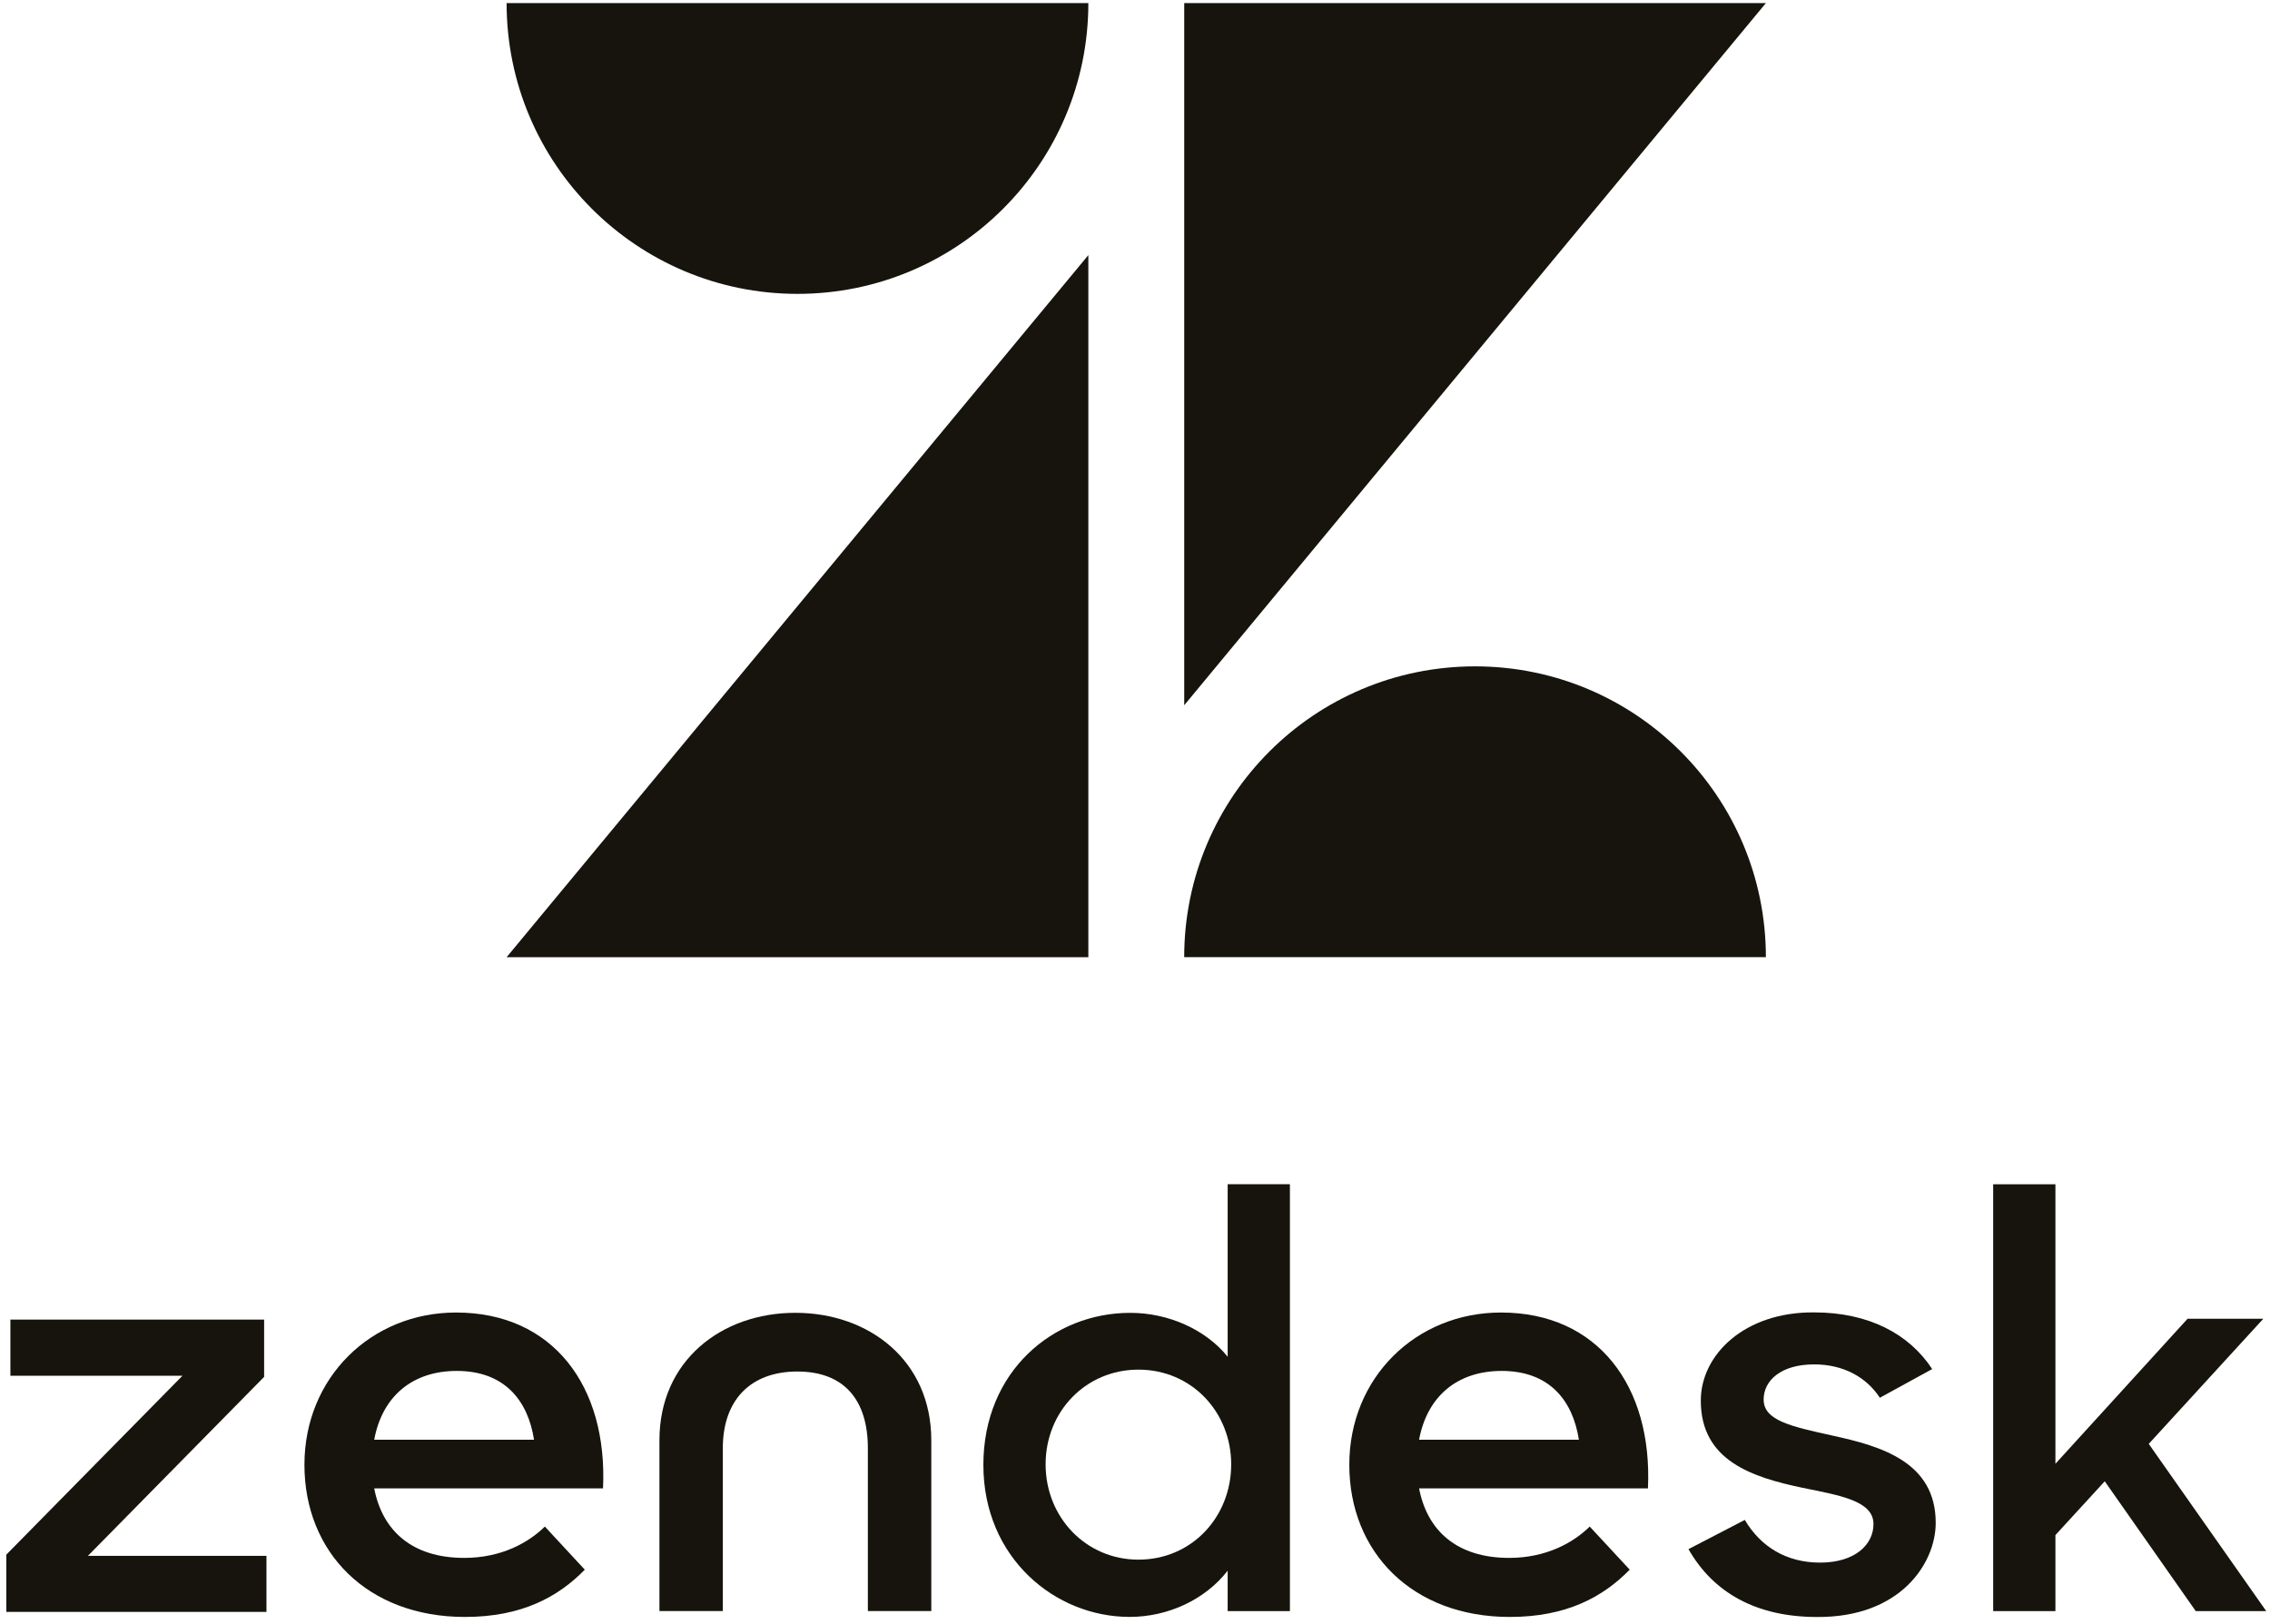
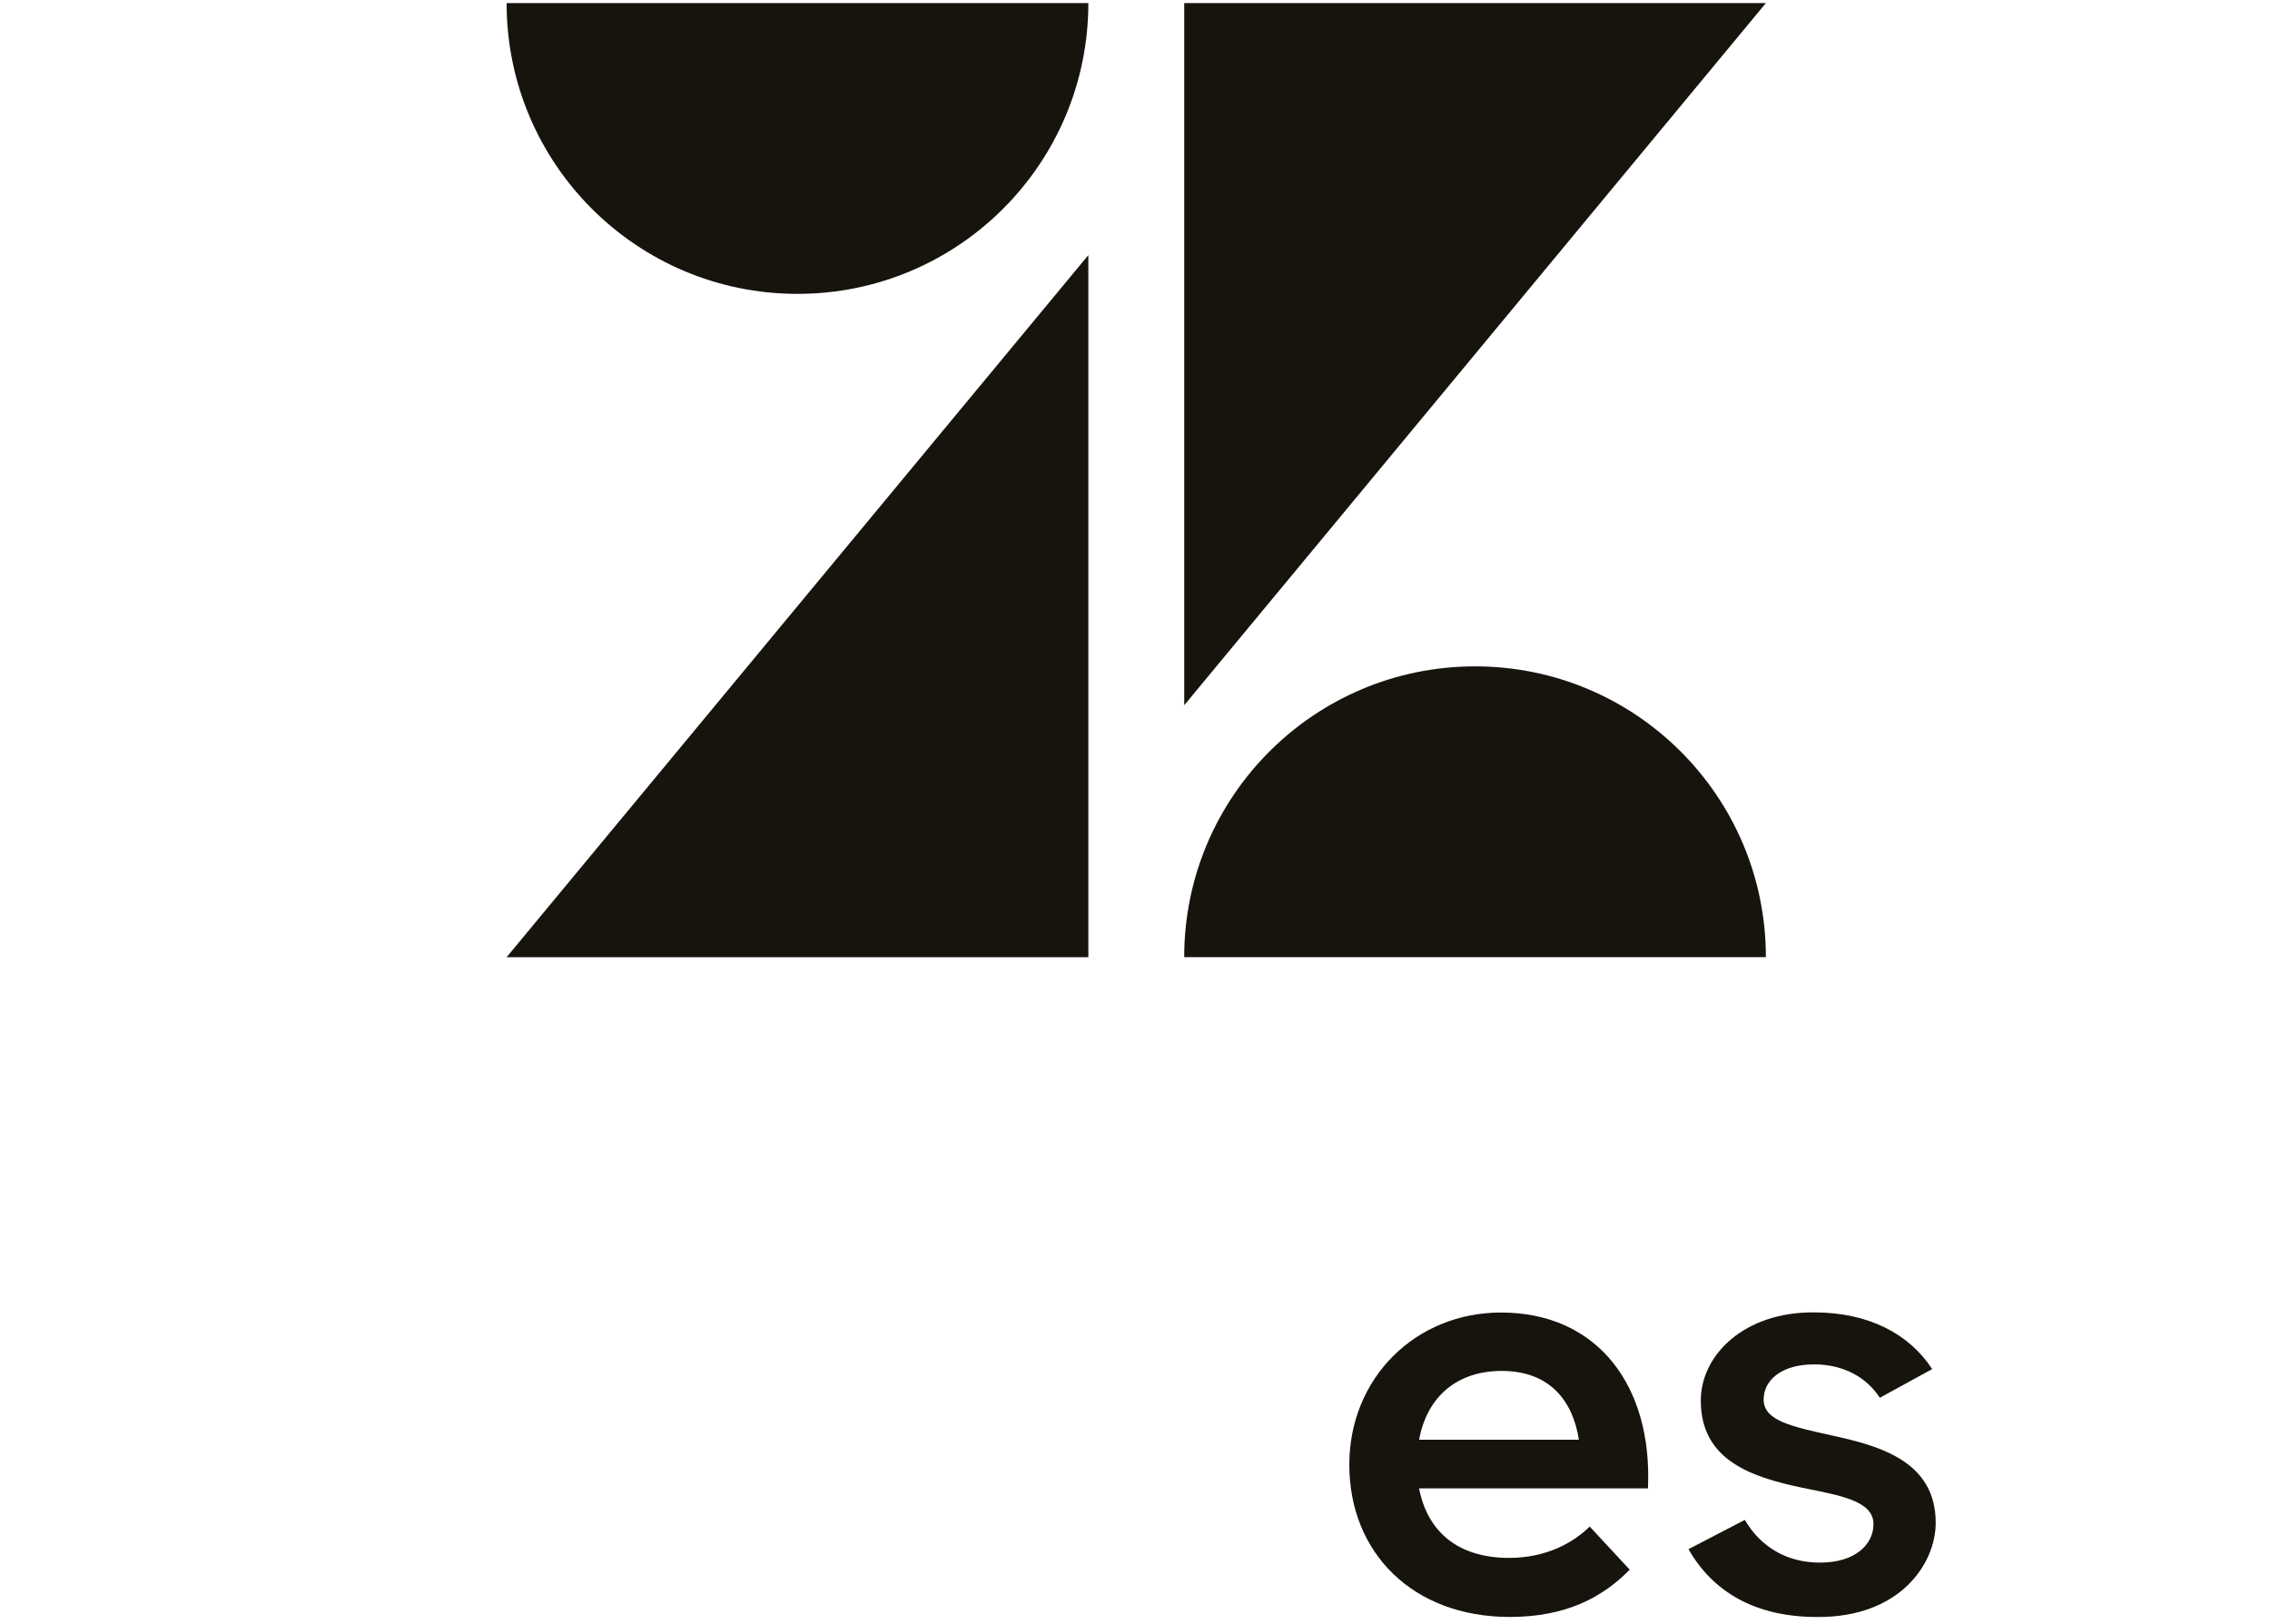
<svg xmlns="http://www.w3.org/2000/svg" width="225" height="161" viewBox="0 0 225 161" fill="none">
  <path fill-rule="evenodd" clip-rule="evenodd" d="M107.876 25.293V94.901H50.214L107.876 25.293Z" fill="#16140C" />
  <path fill-rule="evenodd" clip-rule="evenodd" d="M107.876 0.304C107.876 16.228 94.969 29.135 79.045 29.135C63.121 29.135 50.214 16.228 50.214 0.304H107.876Z" fill="#16140C" />
  <path fill-rule="evenodd" clip-rule="evenodd" d="M117.377 94.897C117.377 78.973 130.284 66.066 146.207 66.066C162.131 66.066 175.032 78.973 175.032 94.897H117.377Z" fill="#16140C" />
  <path fill-rule="evenodd" clip-rule="evenodd" d="M117.379 69.919V0.305H175.034L117.379 69.919Z" fill="#16140C" />
  <path fill-rule="evenodd" clip-rule="evenodd" d="M156.498 142.74C155.888 138.811 153.541 135.919 148.848 135.919C144.486 135.919 141.464 138.396 140.658 142.74H156.498ZM149.582 154.456C153.274 154.456 155.959 152.938 157.571 151.35L161.535 155.623C158.91 158.313 155.289 160.311 149.654 160.311C139.988 160.311 133.742 153.904 133.742 145.217C133.742 136.606 140.326 130.129 148.777 130.129C158.371 130.129 163.811 137.43 163.343 147.563H140.658C141.464 151.765 144.415 154.456 149.582 154.456Z" fill="#16140C" />
-   <path fill-rule="evenodd" clip-rule="evenodd" d="M0.627 154.133L18.085 136.397H1.03V130.832H26.18V136.509L8.716 154.252H26.411V159.811H0.627V154.133Z" fill="#16140C" />
-   <path fill-rule="evenodd" clip-rule="evenodd" d="M52.932 142.74C52.322 138.811 49.975 135.919 45.275 135.919C40.914 135.919 37.897 138.396 37.091 142.74H52.932ZM46.016 154.456C49.708 154.456 52.393 152.938 54.005 151.35L57.963 155.623C55.344 158.313 51.723 160.311 46.087 160.311C36.416 160.311 30.175 153.904 30.175 145.217C30.175 136.606 36.76 130.129 45.21 130.129C54.804 130.129 60.245 137.43 59.771 147.563H37.091C37.897 151.765 40.849 154.456 46.016 154.456Z" fill="#16140C" />
-   <path fill-rule="evenodd" clip-rule="evenodd" d="M122.034 145.178C122.034 140.022 118.135 135.791 112.837 135.791C107.657 135.791 103.64 139.904 103.64 145.178C103.64 150.452 107.657 154.63 112.837 154.63C118.135 154.63 122.034 150.393 122.034 145.178ZM97.471 145.237C97.471 135.963 104.392 130.161 112.025 130.161C115.865 130.161 119.533 131.844 121.685 134.511V117.408H127.854V159.732H121.685V155.726C119.474 158.571 115.806 160.307 111.966 160.307C104.576 160.307 97.471 154.452 97.471 145.237Z" fill="#16140C" />
  <path fill-rule="evenodd" clip-rule="evenodd" d="M167.361 153.589L172.943 150.691C174.52 153.358 177.08 154.923 180.399 154.923C183.889 154.923 185.697 153.127 185.697 151.1C185.697 148.777 182.319 148.256 178.65 147.503C173.702 146.46 168.582 144.836 168.582 138.869C168.582 134.288 172.943 130.056 179.818 130.116C185.228 130.116 189.24 132.255 191.516 135.734L186.331 138.578C184.997 136.546 182.728 135.271 179.818 135.271C176.499 135.271 174.81 136.895 174.81 138.75C174.81 140.836 177.489 141.417 181.679 142.341C186.455 143.384 191.866 144.949 191.866 150.982C191.866 154.982 188.375 160.375 180.102 160.315C174.052 160.315 169.803 157.88 167.361 153.589Z" fill="#16140C" />
-   <path fill-rule="evenodd" clip-rule="evenodd" d="M208.62 146.861L203.731 152.194V159.732H197.562V117.414H203.731V145.125L216.828 130.748H224.337L212.982 143.151L224.627 159.732H217.64L208.62 146.861Z" fill="#16140C" />
-   <path fill-rule="evenodd" clip-rule="evenodd" d="M78.833 130.158C71.502 130.158 65.363 134.911 65.363 142.793V159.724H71.645V143.581C71.645 138.822 74.377 135.978 79.035 135.978C83.687 135.978 86.022 138.822 86.022 143.581V159.724H92.309V142.793C92.309 134.911 86.164 130.158 78.833 130.158Z" fill="#16140C" />
</svg>